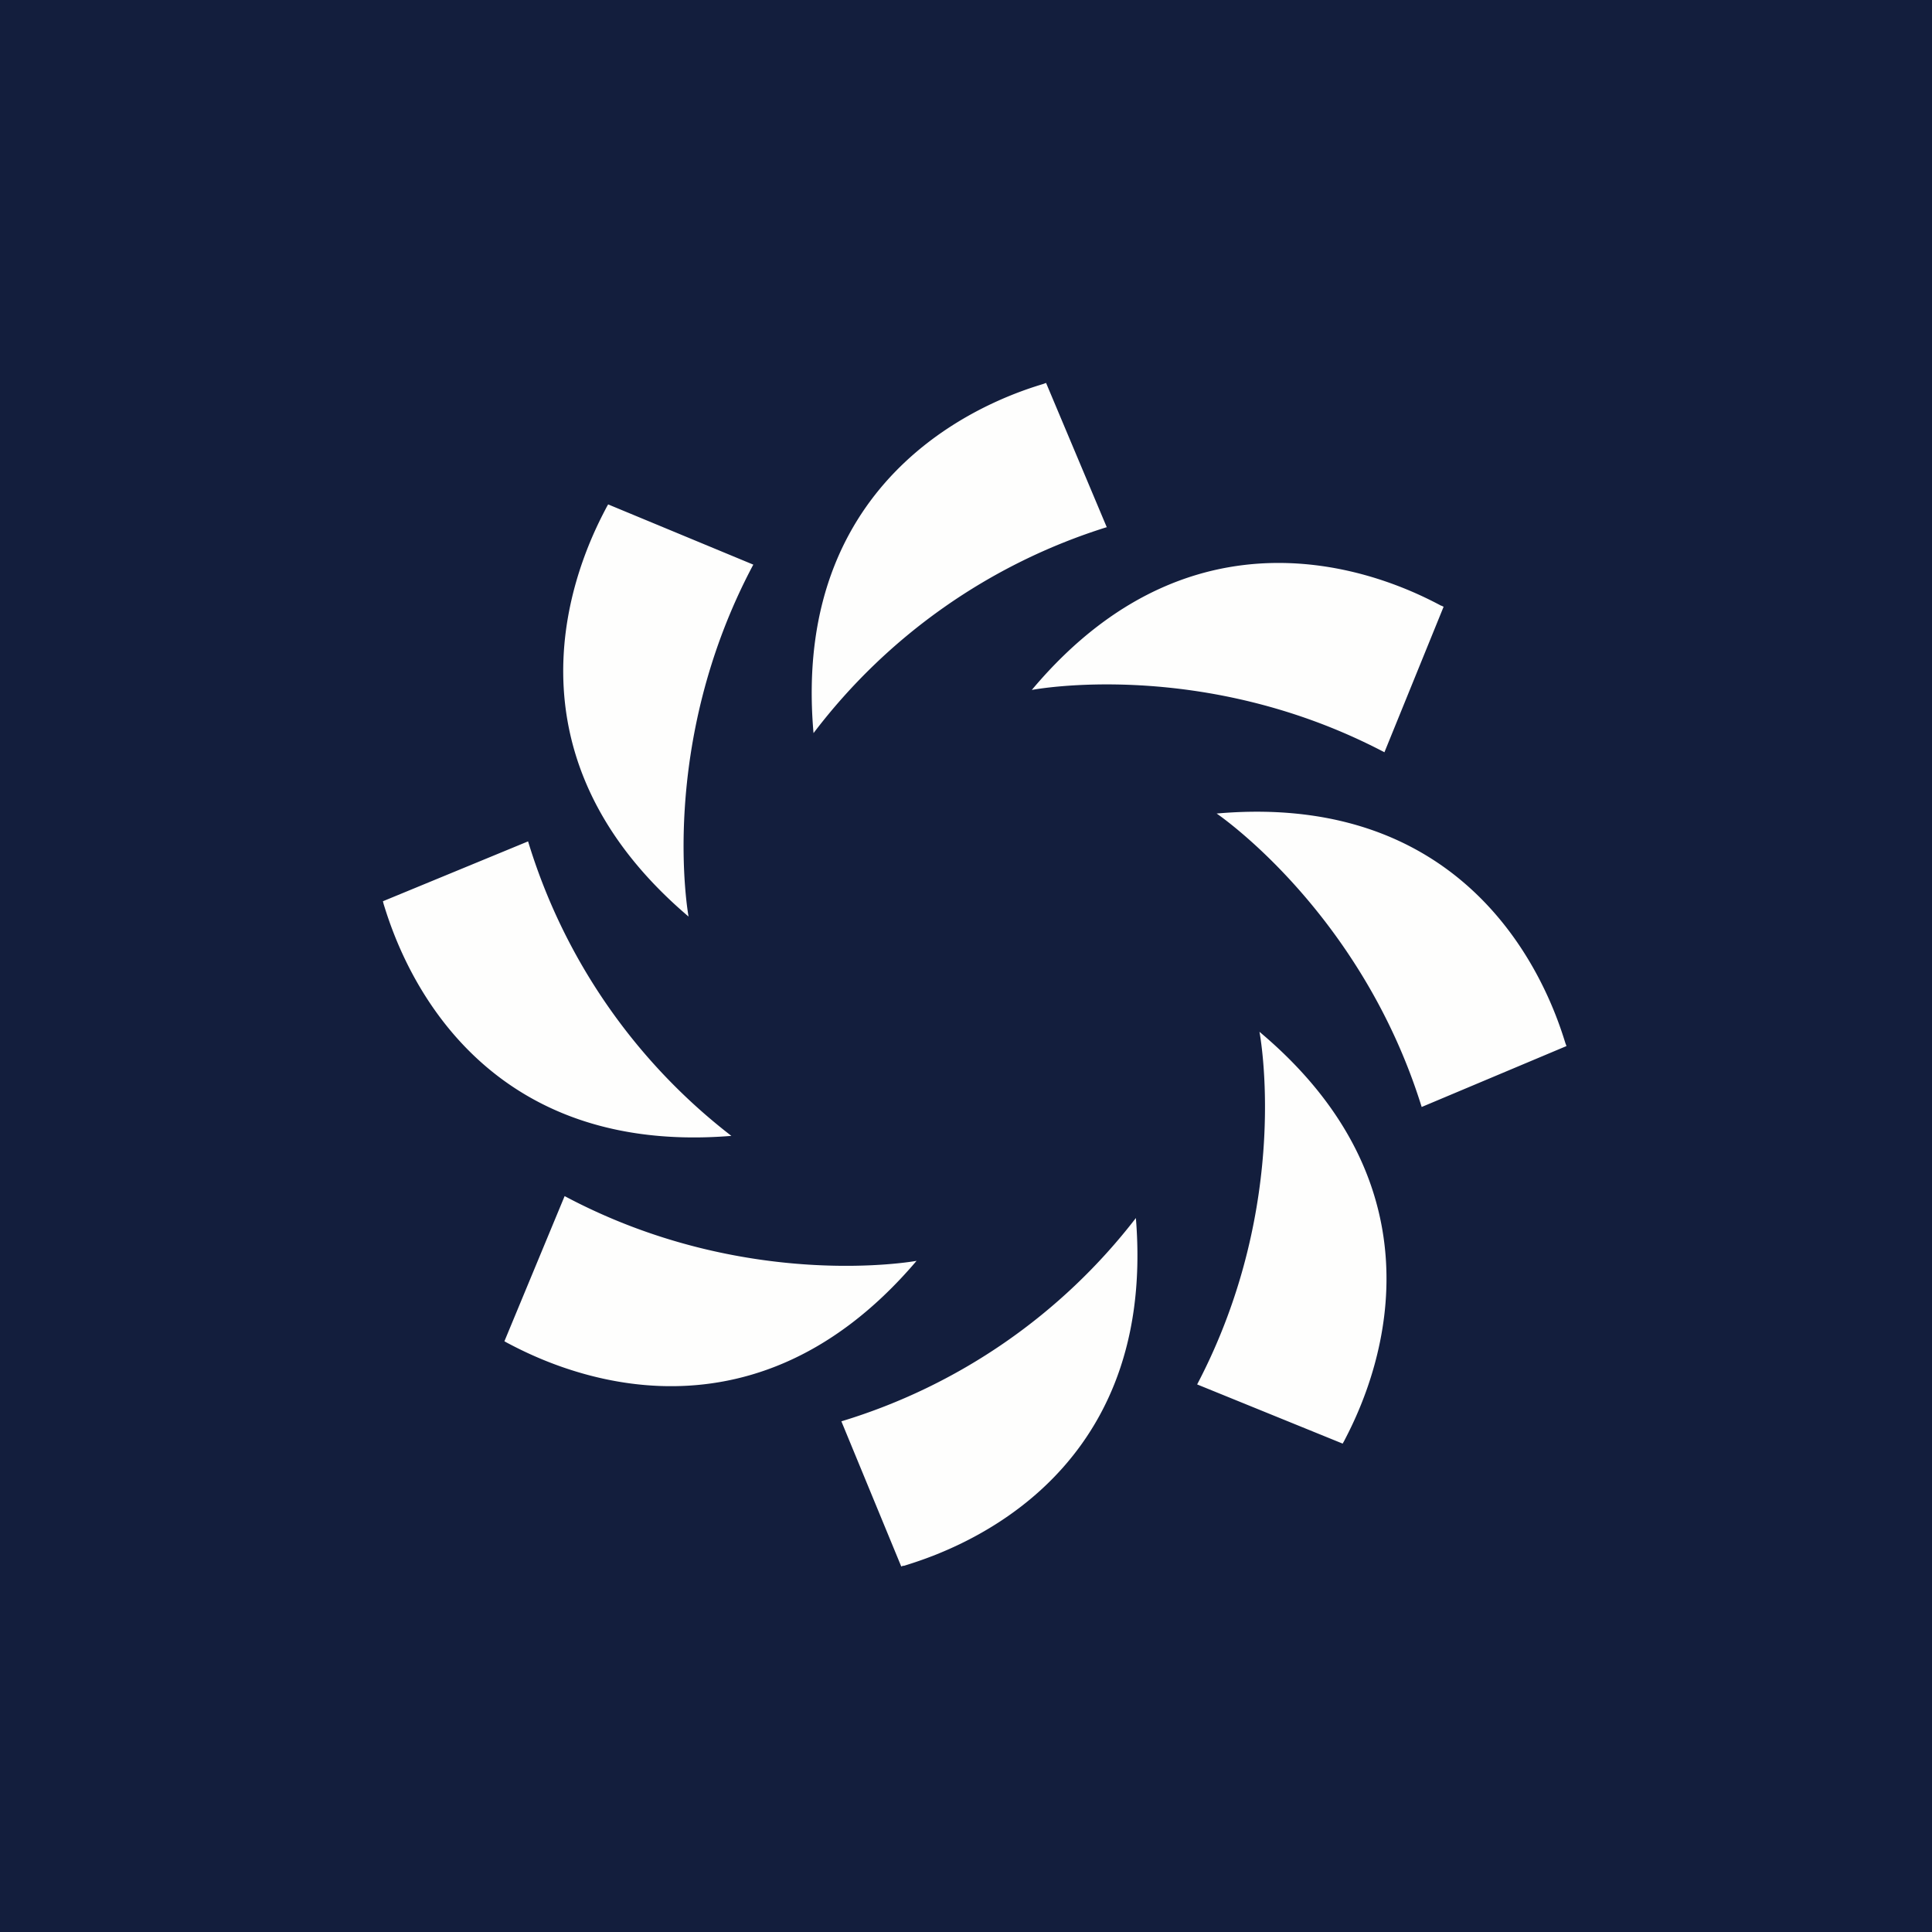
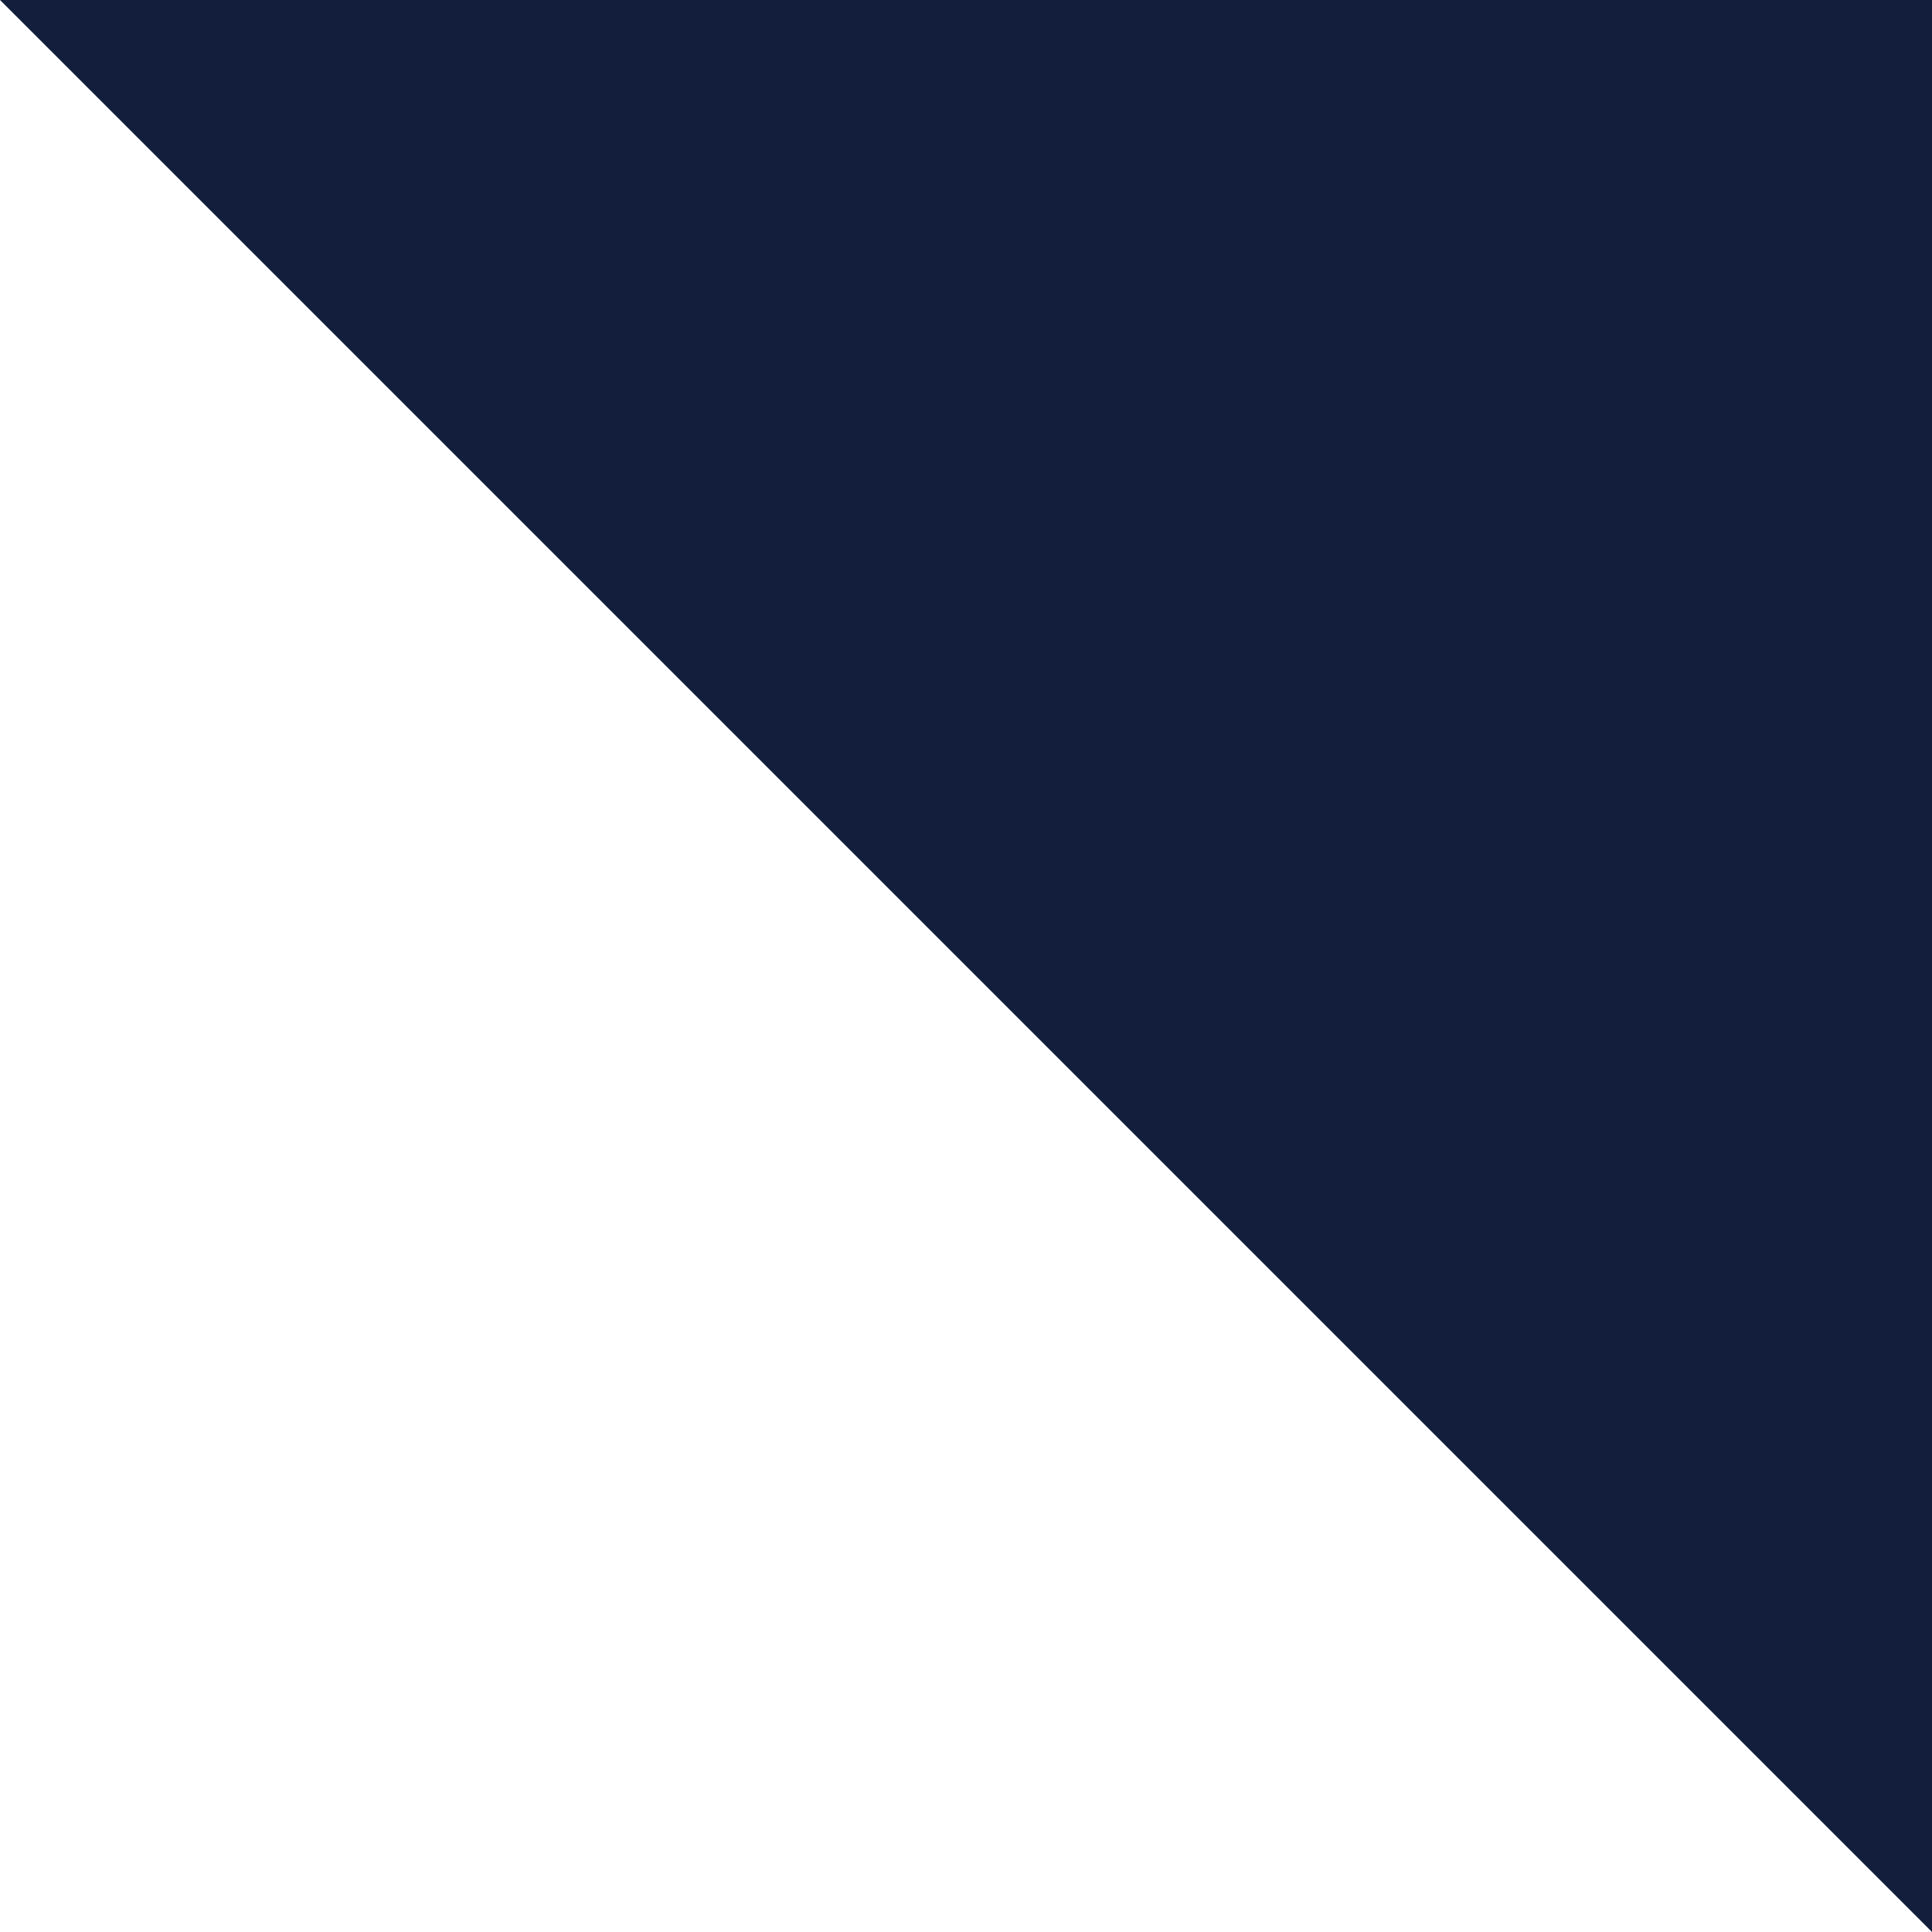
<svg xmlns="http://www.w3.org/2000/svg" viewBox="0 0 55.5 55.5">
-   <path d="M 0,0 H 55.5 V 55.5 H 0 Z" fill="rgb(19, 30, 61)" />
-   <path d="M 31.79,15.145 A 16.9,16.9 0 0,0 23.37,21.06 C 22.69,13.32 28.88,11.36 29.97,11.03 L 30.05,11 L 31.8,15.16 Z M 24.17,40.83 A 16.85,16.85 0 0,0 32.63,34.99 C 33.26,42.73 27.06,44.64 25.97,44.98 H 25.94 L 25.89,45 L 24.17,40.83 Z M 29.64,19.82 S 34.55,18.87 39.77,21.61 L 41.47,17.43 L 41.45,17.42 L 41.41,17.4 H 41.4 C 40.38,16.86 34.63,13.87 29.64,19.82 Z M 16.22,34.36 C 21.42,37.13 26.33,36.22 26.33,36.22 C 21.3,42.14 15.57,39.1 14.56,38.57 L 14.49,38.53 L 16.22,34.36 Z M 34.95,23.37 S 39.09,26.17 40.84,31.8 L 45,30.05 L 44.97,29.97 C 44.63,28.88 42.68,22.69 34.95,23.37 Z M 15.17,24.17 A 16.87,16.87 0 0,0 21.01,32.63 C 13.27,33.26 11.36,27.06 11.02,25.97 L 11,25.89 L 15.17,24.17 Z M 36.18,29.64 S 37.13,34.55 34.39,39.77 L 38.57,41.47 L 38.61,41.4 C 39.14,40.38 42.13,34.63 36.18,29.64 Z M 21.64,16.22 C 18.87,21.42 19.78,26.33 19.78,26.33 C 13.86,21.3 16.9,15.57 17.43,14.56 L 17.47,14.49 L 21.64,16.22 Z" fill="rgb(254, 254, 253)" />
+   <path d="M 0,0 H 55.5 V 55.5 Z" fill="rgb(19, 30, 61)" />
</svg>